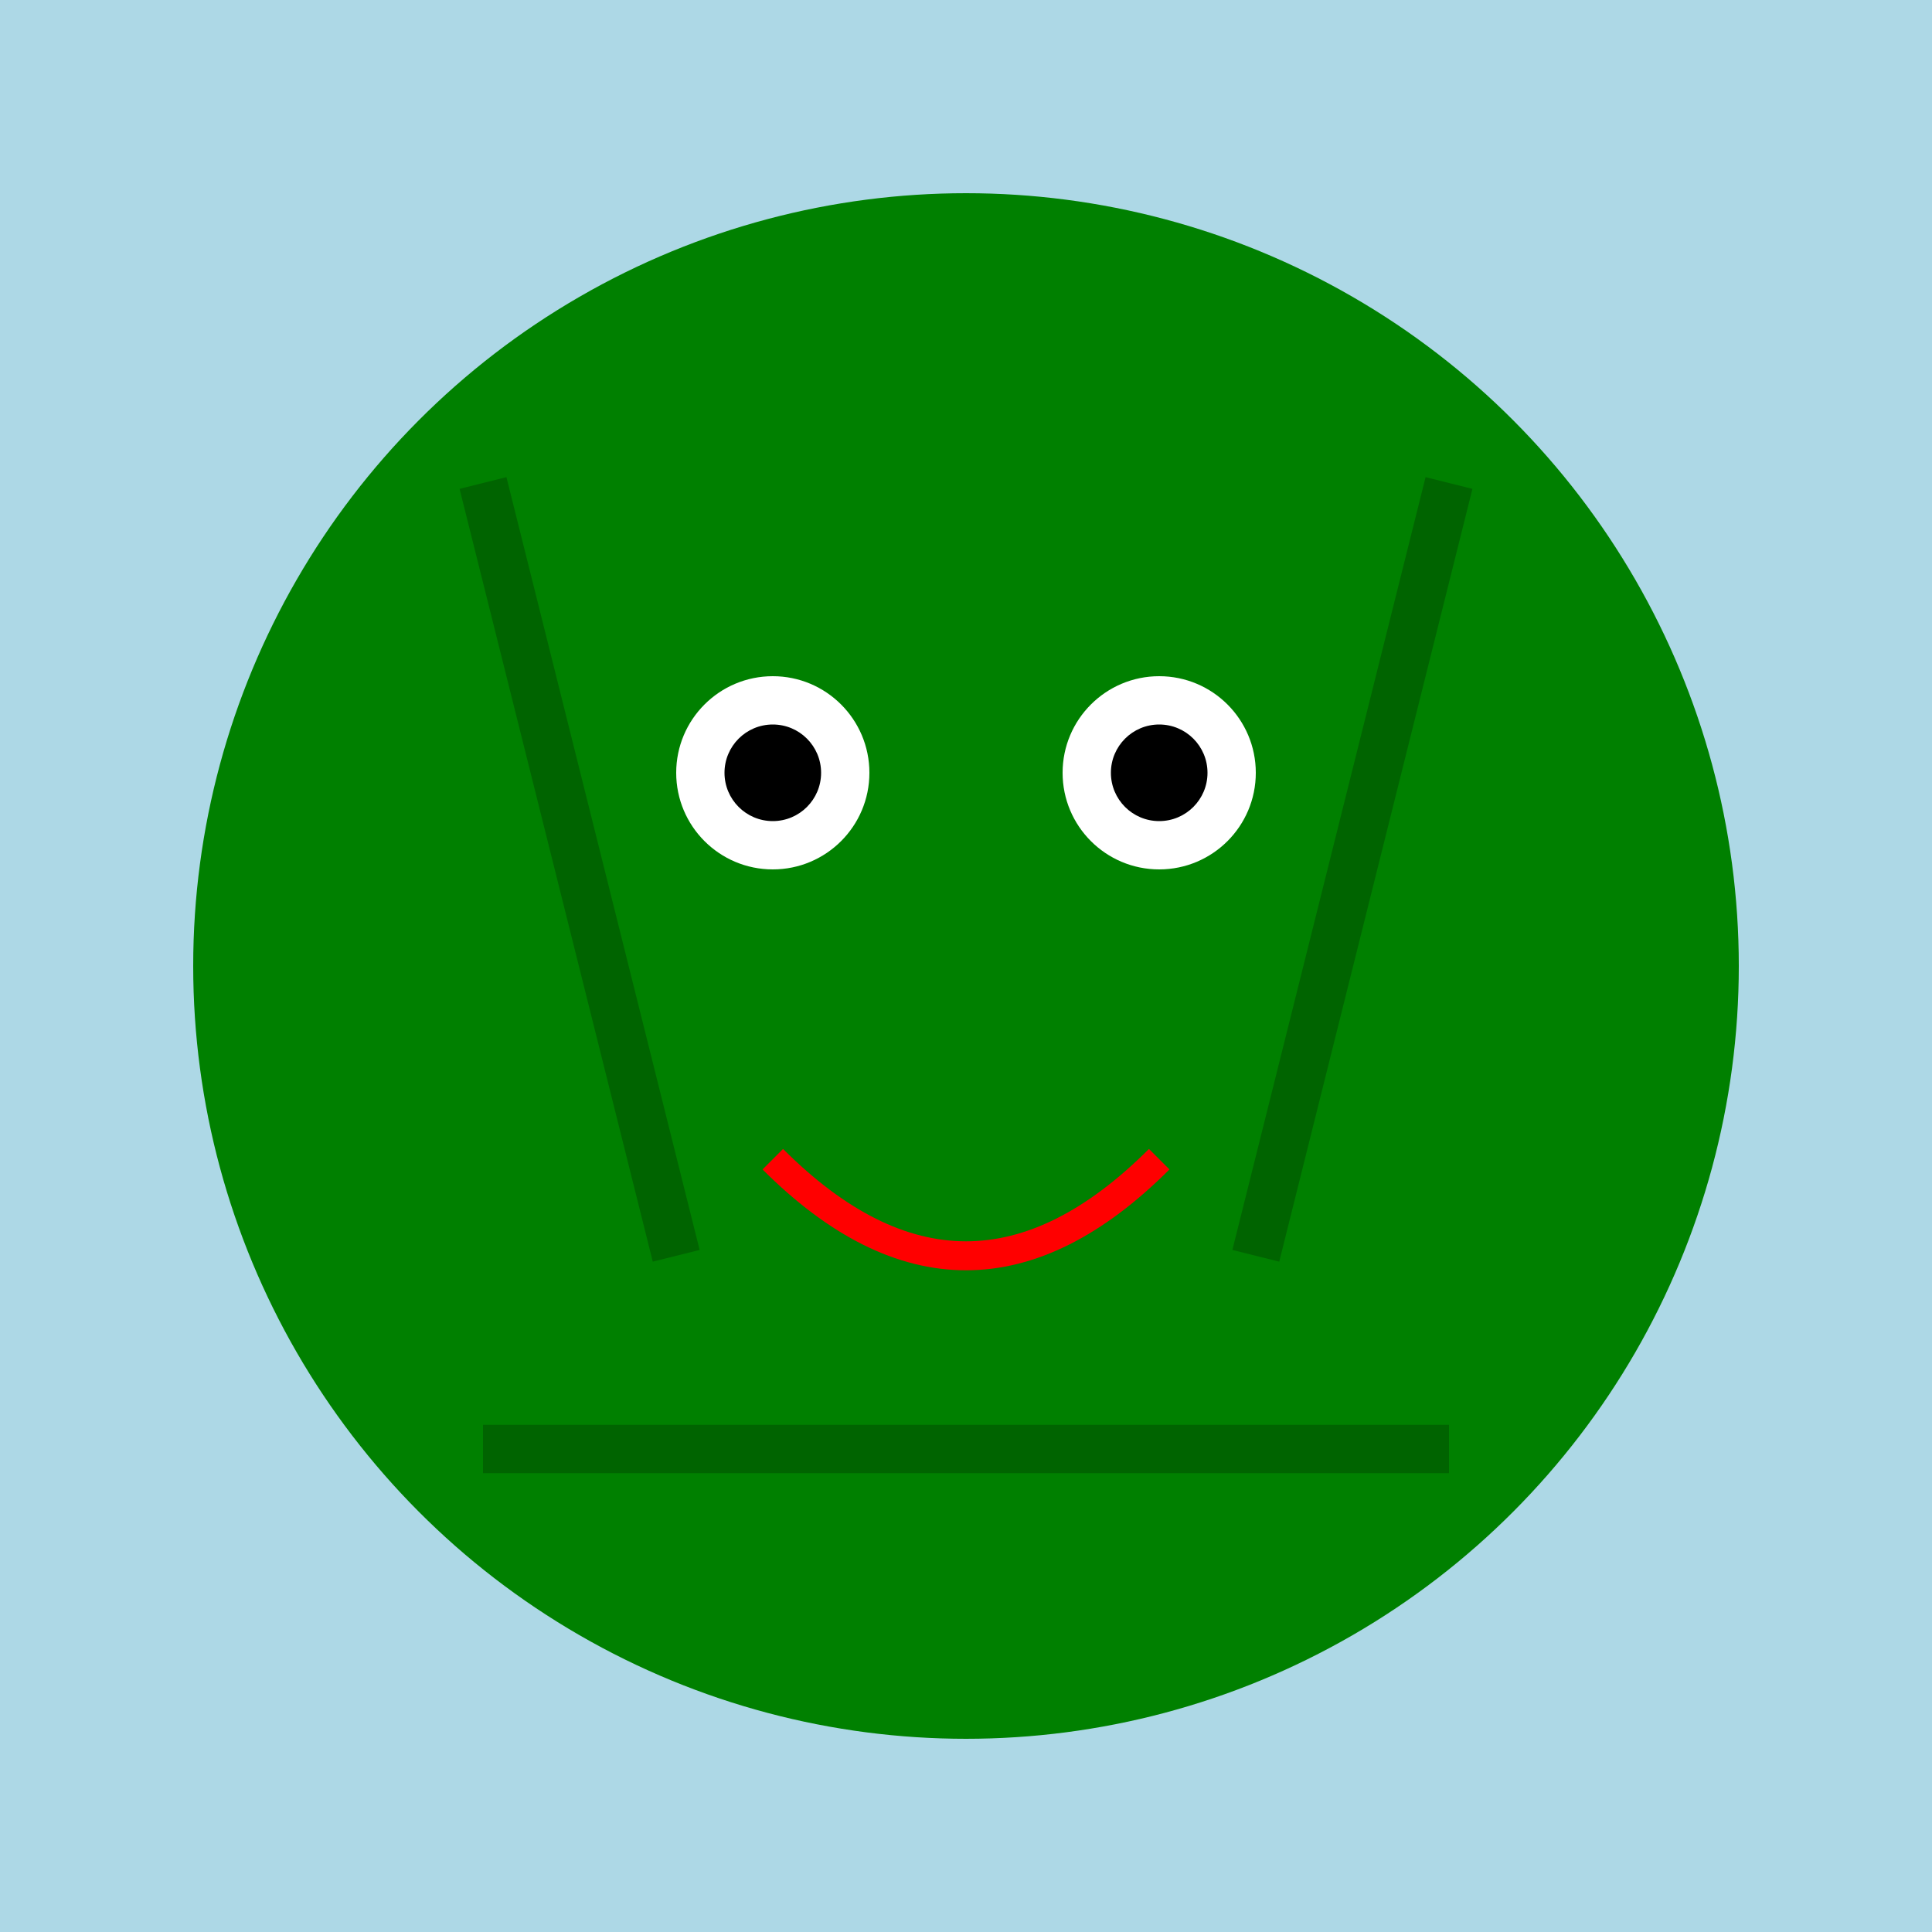
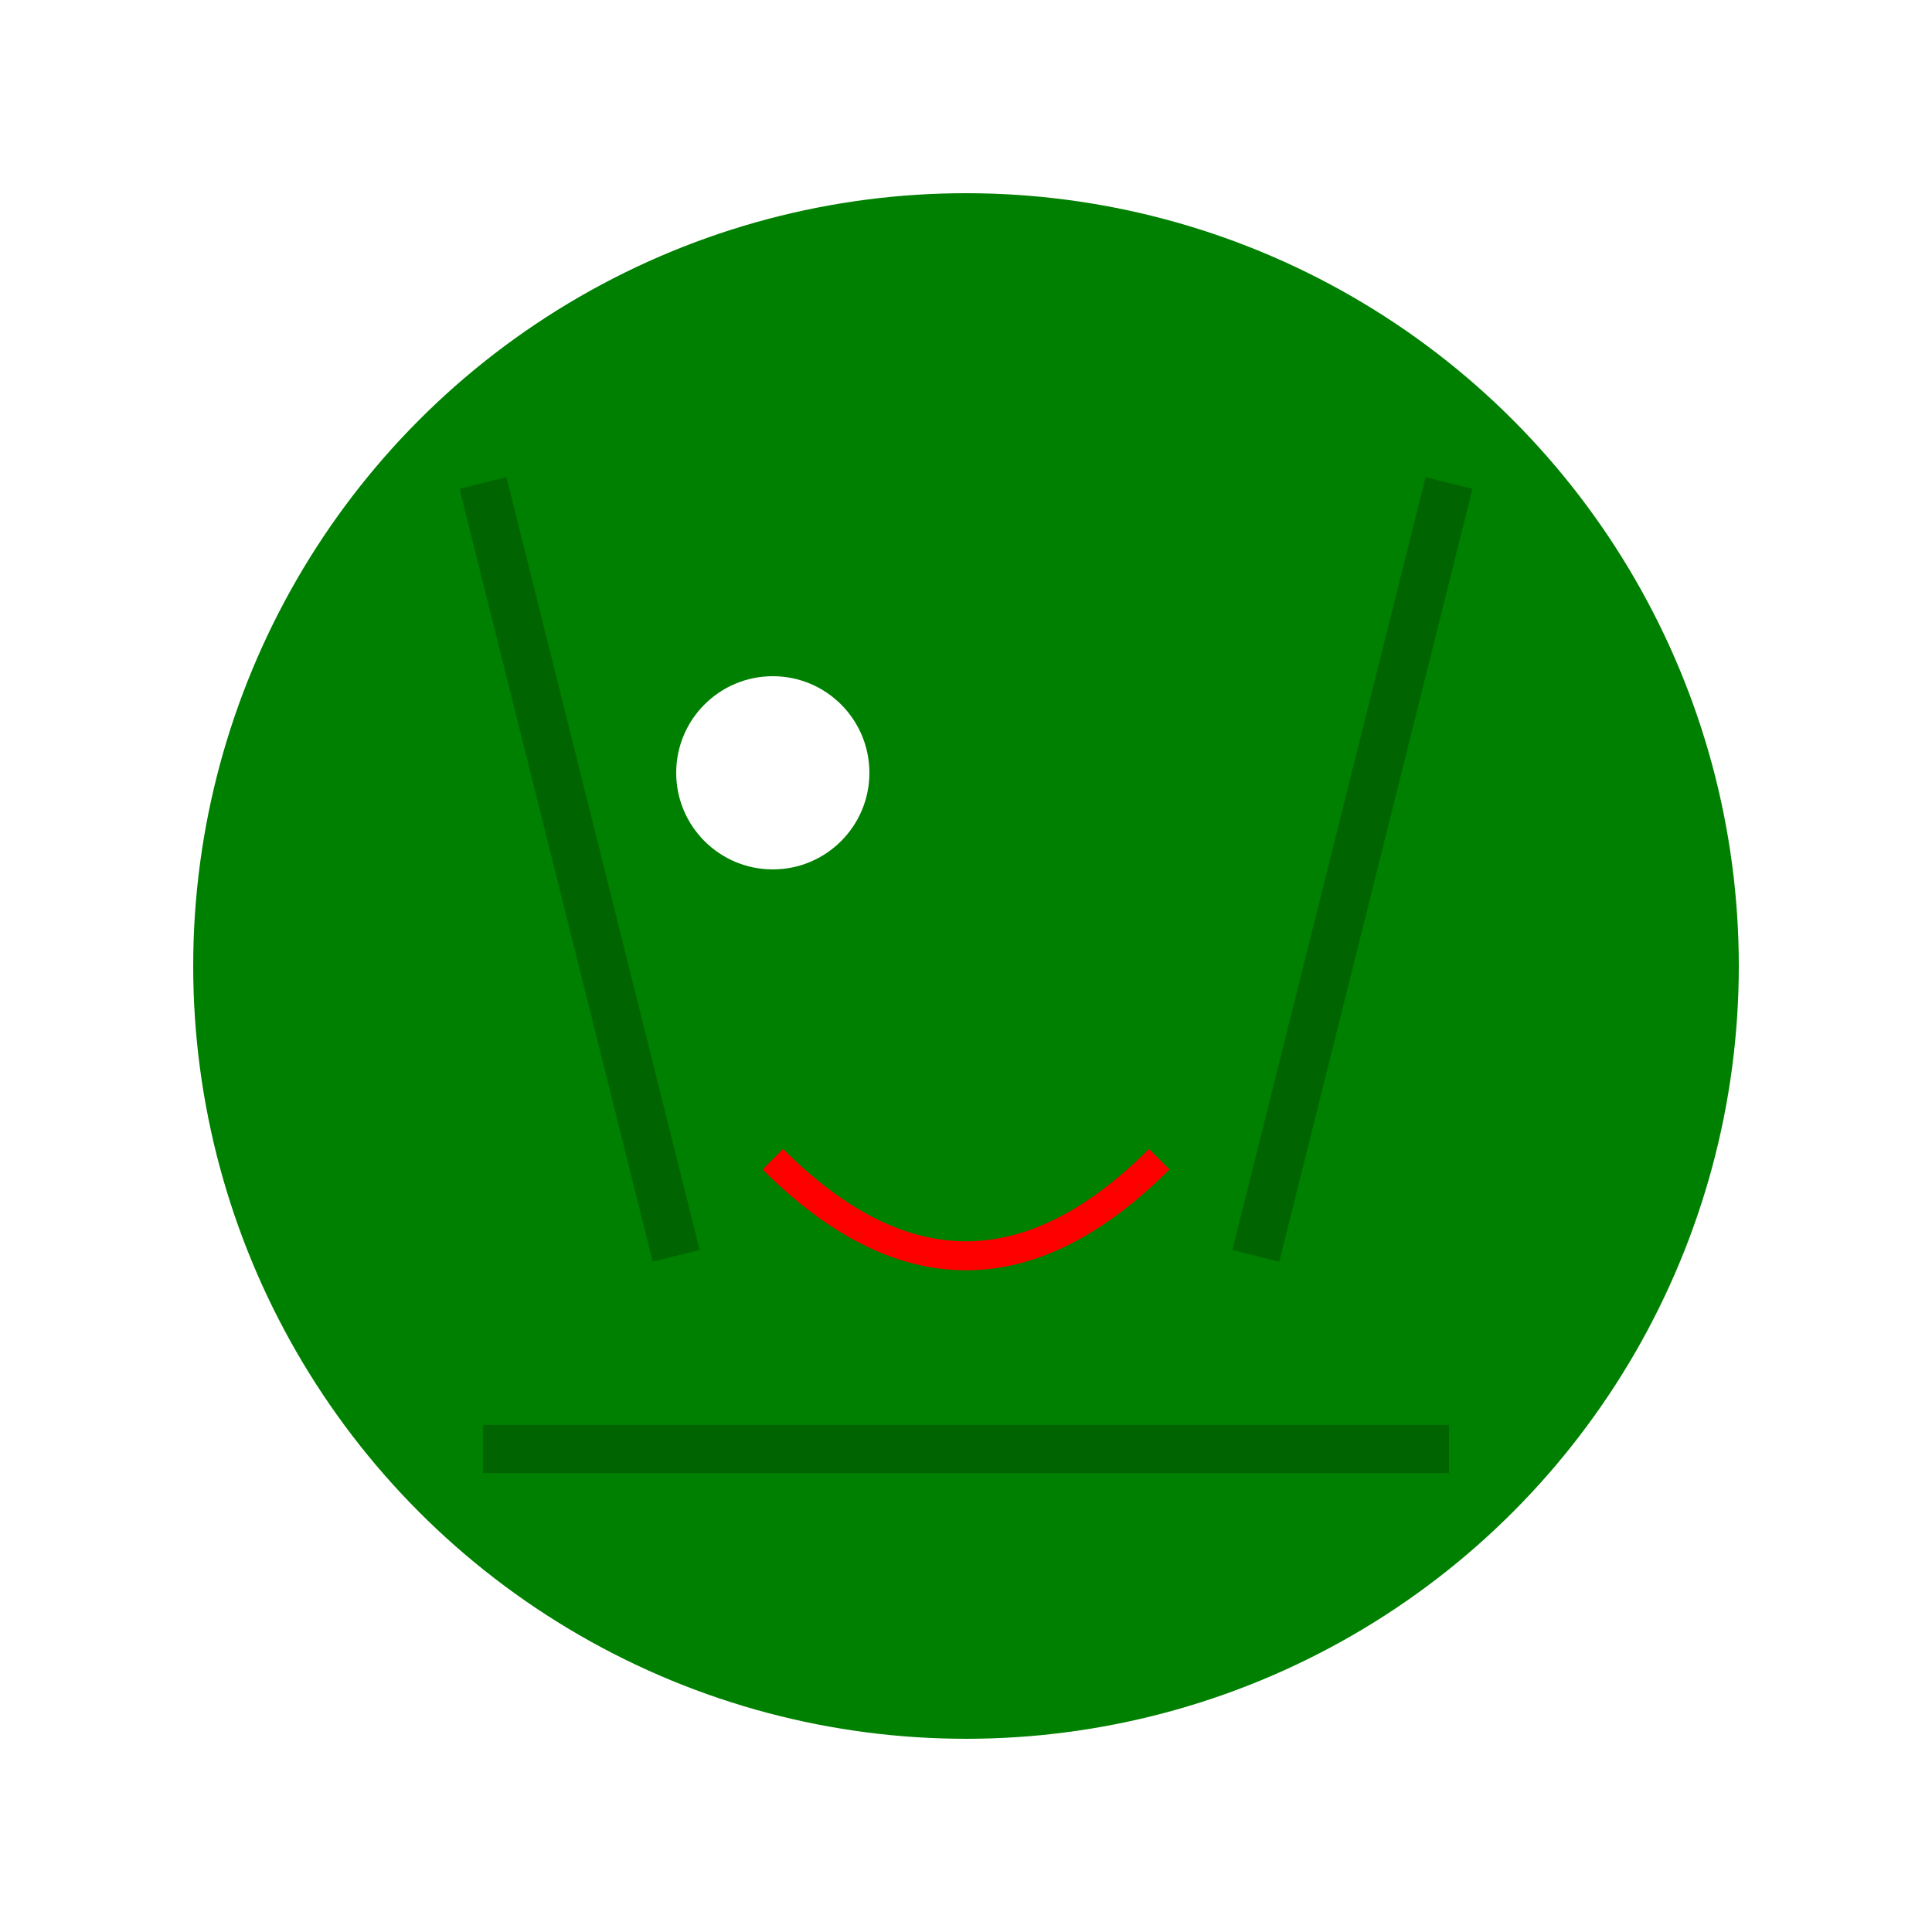
<svg xmlns="http://www.w3.org/2000/svg" width="200" height="200" xml:space="preserve">
-   <rect width="100%" height="100%" fill="lightblue" />
  <circle cx="100" cy="100" r="80" fill="green" />
  <line x1="50" y1="150" x2="150" y2="150" stroke="darkgreen" stroke-width="5" />
  <line x1="50" y1="50" x2="70" y2="130" stroke="darkgreen" stroke-width="5" />
  <line x1="150" y1="50" x2="130" y2="130" stroke="darkgreen" stroke-width="5" />
  <circle cx="80" cy="80" r="10" fill="white" />
-   <circle cx="120" cy="80" r="10" fill="white" />
-   <circle cx="80" cy="80" r="5" fill="black" />
-   <circle cx="120" cy="80" r="5" fill="black" />
  <path d="M 80 120 Q 100 140 120 120" stroke="red" stroke-width="3" fill="none" />
</svg>